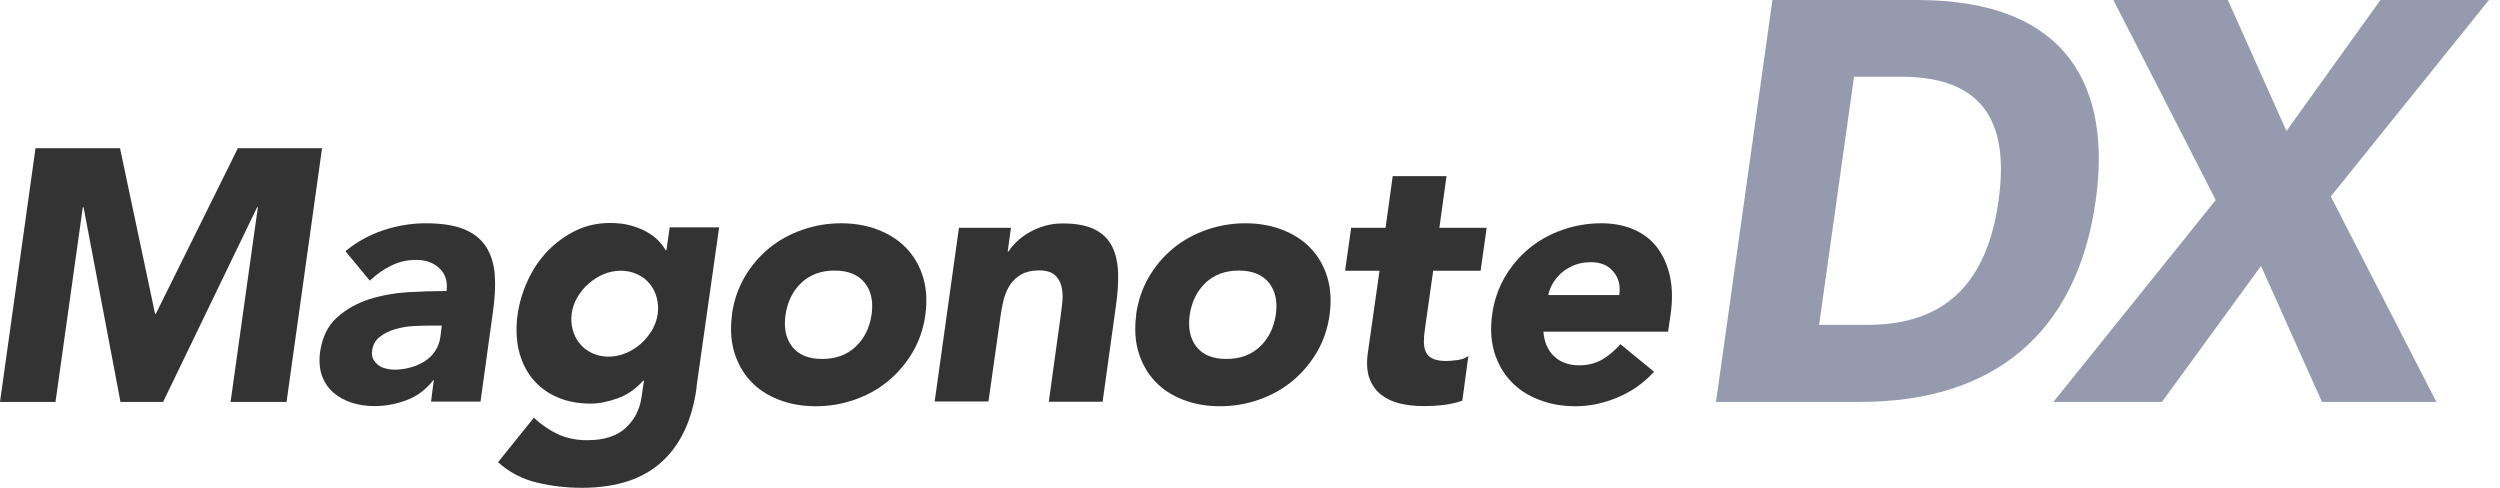
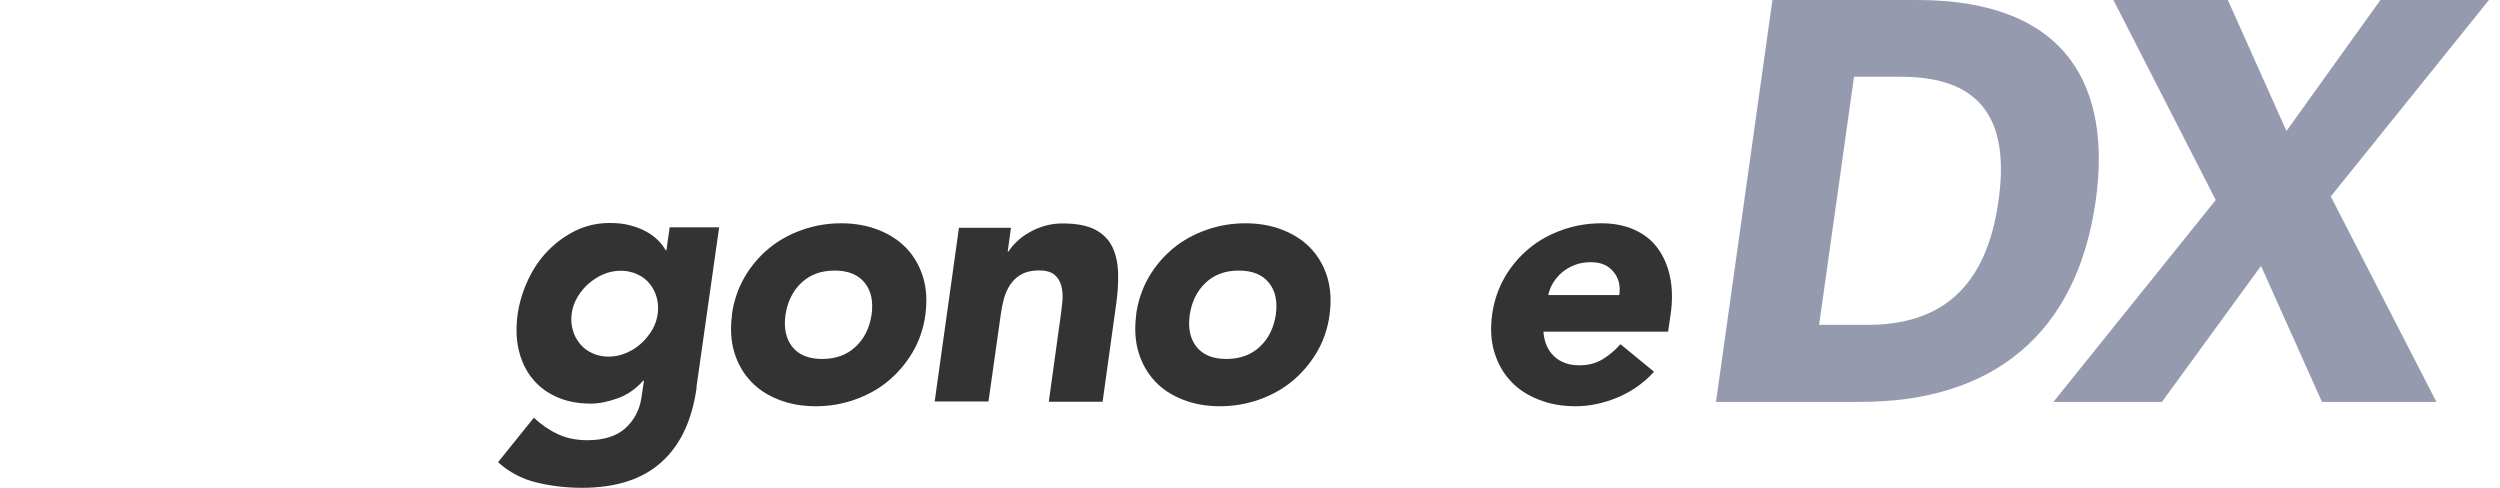
<svg xmlns="http://www.w3.org/2000/svg" width="205" height="40" viewBox="0 0 205 40" fill="none">
  <path d="M145.34 0H157.19C169.727 0 173.134 7.336 171.85 16.44C170.299 27.502 163.293 32.956 152.562 32.956H140.712L145.34 0ZM152.028 6.306L149.167 26.637H153.147C159.25 26.637 162.899 23.484 163.878 16.465C164.73 10.439 162.975 6.294 155.919 6.294H152.028V6.306Z" fill="#959AAF" />
  <path d="M181.691 16.402L173.299 0H182.683L187.489 10.744L195.194 0H204.094L191.125 16.109L199.784 32.956H190.401L185.404 21.805L177.279 32.956H168.379L181.691 16.402Z" fill="#959AAF" />
-   <path d="M2.912 12.155H9.841L12.715 25.734H12.778L19.504 12.155H26.408L23.497 32.956H18.907L21.144 16.999H21.081L13.376 32.956H9.879L6.853 16.999H6.79L4.552 32.956H0L2.912 12.155Z" fill="#333333" />
-   <path d="M35.601 31.163H35.537C34.952 31.926 34.227 32.473 33.363 32.804C32.498 33.134 31.621 33.3 30.718 33.3C30.057 33.3 29.421 33.211 28.836 33.02C28.252 32.829 27.743 32.549 27.323 32.181C26.904 31.812 26.599 31.354 26.395 30.795C26.204 30.248 26.154 29.612 26.243 28.888C26.421 27.654 26.878 26.701 27.641 26.027C28.391 25.353 29.282 24.857 30.311 24.526C31.341 24.209 32.422 24.018 33.541 23.954C34.672 23.891 35.69 23.865 36.618 23.865C36.719 23.077 36.516 22.454 36.033 21.996C35.537 21.539 34.914 21.31 34.151 21.31C33.388 21.31 32.74 21.462 32.104 21.767C31.468 22.073 30.871 22.492 30.324 23.014L28.328 20.598C29.243 19.835 30.286 19.263 31.43 18.881C32.575 18.5 33.731 18.309 34.914 18.309C36.211 18.309 37.254 18.474 38.042 18.792C38.83 19.11 39.44 19.593 39.847 20.216C40.254 20.839 40.496 21.615 40.572 22.518C40.636 23.433 40.585 24.476 40.407 25.671L39.402 32.931H35.346L35.575 31.138L35.601 31.163ZM35.13 26.701C34.8 26.701 34.38 26.713 33.884 26.739C33.388 26.764 32.892 26.853 32.409 26.993C31.926 27.133 31.506 27.336 31.151 27.616C30.782 27.896 30.578 28.277 30.515 28.76C30.477 29.04 30.515 29.269 30.604 29.447C30.706 29.638 30.833 29.79 31.011 29.93C31.189 30.07 31.392 30.159 31.646 30.223C31.888 30.286 32.13 30.312 32.371 30.312C32.803 30.312 33.223 30.248 33.655 30.134C34.075 30.019 34.456 29.854 34.8 29.638C35.143 29.422 35.435 29.155 35.664 28.811C35.893 28.481 36.046 28.087 36.109 27.642L36.224 26.701H35.13Z" fill="#333333" />
  <path d="M57.127 31.748C56.758 34.456 55.792 36.504 54.228 37.902C52.677 39.301 50.502 40 47.718 40C46.447 40 45.213 39.86 44.018 39.568C42.823 39.288 41.767 38.729 40.839 37.902L43.776 34.253C44.387 34.825 45.035 35.27 45.747 35.601C46.447 35.931 47.26 36.097 48.163 36.097C49.511 36.097 50.553 35.766 51.278 35.118C52.003 34.456 52.448 33.617 52.6 32.6L52.804 31.214H52.74C52.13 31.901 51.431 32.384 50.642 32.664C49.854 32.944 49.117 33.096 48.455 33.096C47.4 33.096 46.459 32.918 45.645 32.549C44.832 32.193 44.158 31.672 43.637 31.024C43.102 30.363 42.746 29.587 42.53 28.684C42.327 27.781 42.301 26.79 42.454 25.722C42.594 24.781 42.874 23.865 43.293 22.963C43.713 22.06 44.247 21.271 44.908 20.585C45.569 19.898 46.319 19.352 47.184 18.919C48.048 18.5 48.989 18.284 50.007 18.284C50.63 18.284 51.202 18.347 51.71 18.487C52.219 18.627 52.664 18.805 53.045 19.021C53.427 19.237 53.745 19.479 53.999 19.746C54.253 20.013 54.444 20.267 54.584 20.521H54.647L54.914 18.64H58.97L57.114 31.71L57.127 31.748ZM46.879 25.722C46.815 26.192 46.853 26.637 46.968 27.057C47.082 27.476 47.273 27.845 47.54 28.175C47.807 28.506 48.138 28.76 48.544 28.951C48.951 29.142 49.396 29.244 49.905 29.244C50.413 29.244 50.871 29.142 51.329 28.951C51.787 28.76 52.206 28.493 52.562 28.175C52.918 27.858 53.223 27.476 53.478 27.057C53.719 26.637 53.872 26.192 53.935 25.722C53.999 25.251 53.961 24.806 53.846 24.387C53.732 23.967 53.541 23.598 53.274 23.268C53.007 22.937 52.677 22.683 52.257 22.492C51.85 22.301 51.392 22.2 50.909 22.2C50.426 22.2 49.918 22.301 49.472 22.492C49.028 22.683 48.621 22.95 48.252 23.268C47.883 23.586 47.591 23.967 47.337 24.387C47.095 24.806 46.942 25.251 46.879 25.722Z" fill="#333333" />
  <path d="M60.013 25.811C60.166 24.679 60.522 23.649 61.056 22.721C61.59 21.806 62.263 21.017 63.064 20.356C63.865 19.695 64.781 19.199 65.798 18.843C66.815 18.487 67.871 18.309 68.977 18.309C70.083 18.309 71.087 18.487 72.003 18.843C72.918 19.199 73.694 19.695 74.329 20.356C74.953 21.017 75.41 21.806 75.69 22.721C75.97 23.637 76.033 24.666 75.881 25.811C75.728 26.942 75.372 27.972 74.825 28.9C74.279 29.816 73.605 30.604 72.804 31.265C72.003 31.926 71.087 32.422 70.07 32.778C69.053 33.134 67.998 33.312 66.891 33.312C65.785 33.312 64.781 33.134 63.865 32.778C62.95 32.422 62.174 31.926 61.564 31.265C60.941 30.604 60.496 29.816 60.216 28.9C59.937 27.985 59.873 26.955 60.026 25.811H60.013ZM64.412 25.811C64.26 26.891 64.438 27.756 64.959 28.43C65.48 29.091 66.294 29.434 67.413 29.434C68.532 29.434 69.447 29.104 70.159 28.43C70.871 27.769 71.303 26.891 71.469 25.811C71.621 24.73 71.443 23.865 70.909 23.192C70.375 22.53 69.561 22.187 68.443 22.187C67.324 22.187 66.421 22.518 65.709 23.192C65.01 23.853 64.577 24.73 64.412 25.811Z" fill="#333333" />
  <path d="M78.665 18.678H82.899L82.632 20.623H82.696C82.874 20.343 83.103 20.076 83.395 19.797C83.687 19.517 84.018 19.275 84.399 19.059C84.768 18.843 85.188 18.665 85.658 18.525C86.129 18.385 86.624 18.322 87.159 18.322C88.277 18.322 89.155 18.5 89.803 18.83C90.452 19.174 90.922 19.644 91.214 20.254C91.507 20.865 91.659 21.577 91.685 22.403C91.71 23.23 91.647 24.12 91.507 25.073L90.413 32.944H86.001L86.968 25.951C87.031 25.544 87.07 25.111 87.12 24.666C87.159 24.221 87.12 23.814 87.031 23.446C86.93 23.077 86.752 22.772 86.472 22.53C86.192 22.302 85.773 22.174 85.213 22.174C84.654 22.174 84.171 22.276 83.789 22.48C83.408 22.683 83.103 22.963 82.861 23.306C82.632 23.649 82.454 24.031 82.327 24.463C82.213 24.895 82.124 25.34 82.06 25.811L81.055 32.918H76.644L78.64 18.64L78.665 18.678Z" fill="#333333" />
  <path d="M93.159 25.811C93.312 24.679 93.668 23.649 94.202 22.721C94.736 21.806 95.41 21.017 96.211 20.356C97.012 19.695 97.927 19.199 98.945 18.843C99.962 18.487 101.017 18.309 102.123 18.309C103.229 18.309 104.234 18.487 105.149 18.843C106.065 19.199 106.84 19.695 107.476 20.356C108.099 21.017 108.557 21.806 108.836 22.721C109.116 23.637 109.18 24.666 109.027 25.811C108.875 26.942 108.519 27.972 107.972 28.9C107.425 29.816 106.751 30.604 105.95 31.265C105.149 31.926 104.234 32.422 103.217 32.778C102.199 33.134 101.144 33.312 100.038 33.312C98.932 33.312 97.927 33.134 97.012 32.778C96.096 32.422 95.321 31.926 94.71 31.265C94.088 30.604 93.642 29.816 93.363 28.9C93.083 27.985 93.019 26.955 93.172 25.811H93.159ZM97.559 25.811C97.406 26.891 97.584 27.756 98.105 28.43C98.627 29.091 99.44 29.434 100.559 29.434C101.678 29.434 102.594 29.104 103.306 28.43C104.018 27.769 104.45 26.891 104.615 25.811C104.768 24.73 104.59 23.865 104.056 23.192C103.522 22.53 102.708 22.187 101.589 22.187C100.47 22.187 99.567 22.518 98.856 23.192C98.156 23.853 97.724 24.73 97.559 25.811Z" fill="#333333" />
-   <path d="M121.399 22.2H117.521L116.847 26.955C116.783 27.349 116.758 27.705 116.758 28.023C116.758 28.341 116.809 28.62 116.923 28.862C117.025 29.091 117.216 29.282 117.483 29.409C117.75 29.536 118.118 29.6 118.589 29.6C118.818 29.6 119.135 29.574 119.517 29.523C119.898 29.472 120.203 29.358 120.407 29.18L119.911 32.855C119.402 33.032 118.881 33.147 118.334 33.211C117.8 33.274 117.266 33.3 116.758 33.3C116.008 33.3 115.334 33.223 114.736 33.071C114.126 32.918 113.617 32.664 113.198 32.321C112.778 31.977 112.473 31.532 112.282 30.985C112.092 30.439 112.053 29.765 112.155 28.989L113.121 22.2H110.299L110.795 18.678H113.617L114.202 14.444H118.614L118.029 18.678H121.907L121.411 22.2H121.399Z" fill="#333333" />
  <path d="M135.626 30.49C134.8 31.392 133.821 32.092 132.676 32.575C131.532 33.058 130.375 33.312 129.218 33.312C128.061 33.312 127.108 33.134 126.192 32.778C125.277 32.422 124.501 31.926 123.891 31.265C123.268 30.604 122.823 29.816 122.543 28.9C122.263 27.985 122.2 26.955 122.352 25.811C122.505 24.679 122.861 23.649 123.395 22.721C123.929 21.806 124.603 21.017 125.404 20.356C126.205 19.695 127.12 19.199 128.137 18.843C129.155 18.487 130.21 18.309 131.316 18.309C132.333 18.309 133.236 18.487 134.024 18.843C134.813 19.199 135.448 19.695 135.931 20.356C136.415 21.017 136.758 21.806 136.949 22.721C137.139 23.637 137.152 24.666 136.987 25.811L136.783 27.197H126.561C126.624 28.036 126.904 28.71 127.425 29.206C127.947 29.701 128.633 29.956 129.498 29.956C130.223 29.956 130.858 29.79 131.392 29.473C131.926 29.155 132.422 28.735 132.88 28.226L135.639 30.49H135.626ZM132.778 24.196C132.893 23.446 132.74 22.81 132.308 22.289C131.875 21.755 131.265 21.5 130.451 21.5C129.956 21.5 129.523 21.577 129.129 21.729C128.735 21.882 128.392 22.085 128.099 22.327C127.807 22.569 127.565 22.861 127.362 23.179C127.171 23.497 127.031 23.84 126.955 24.196H132.778Z" fill="#333333" />
</svg>